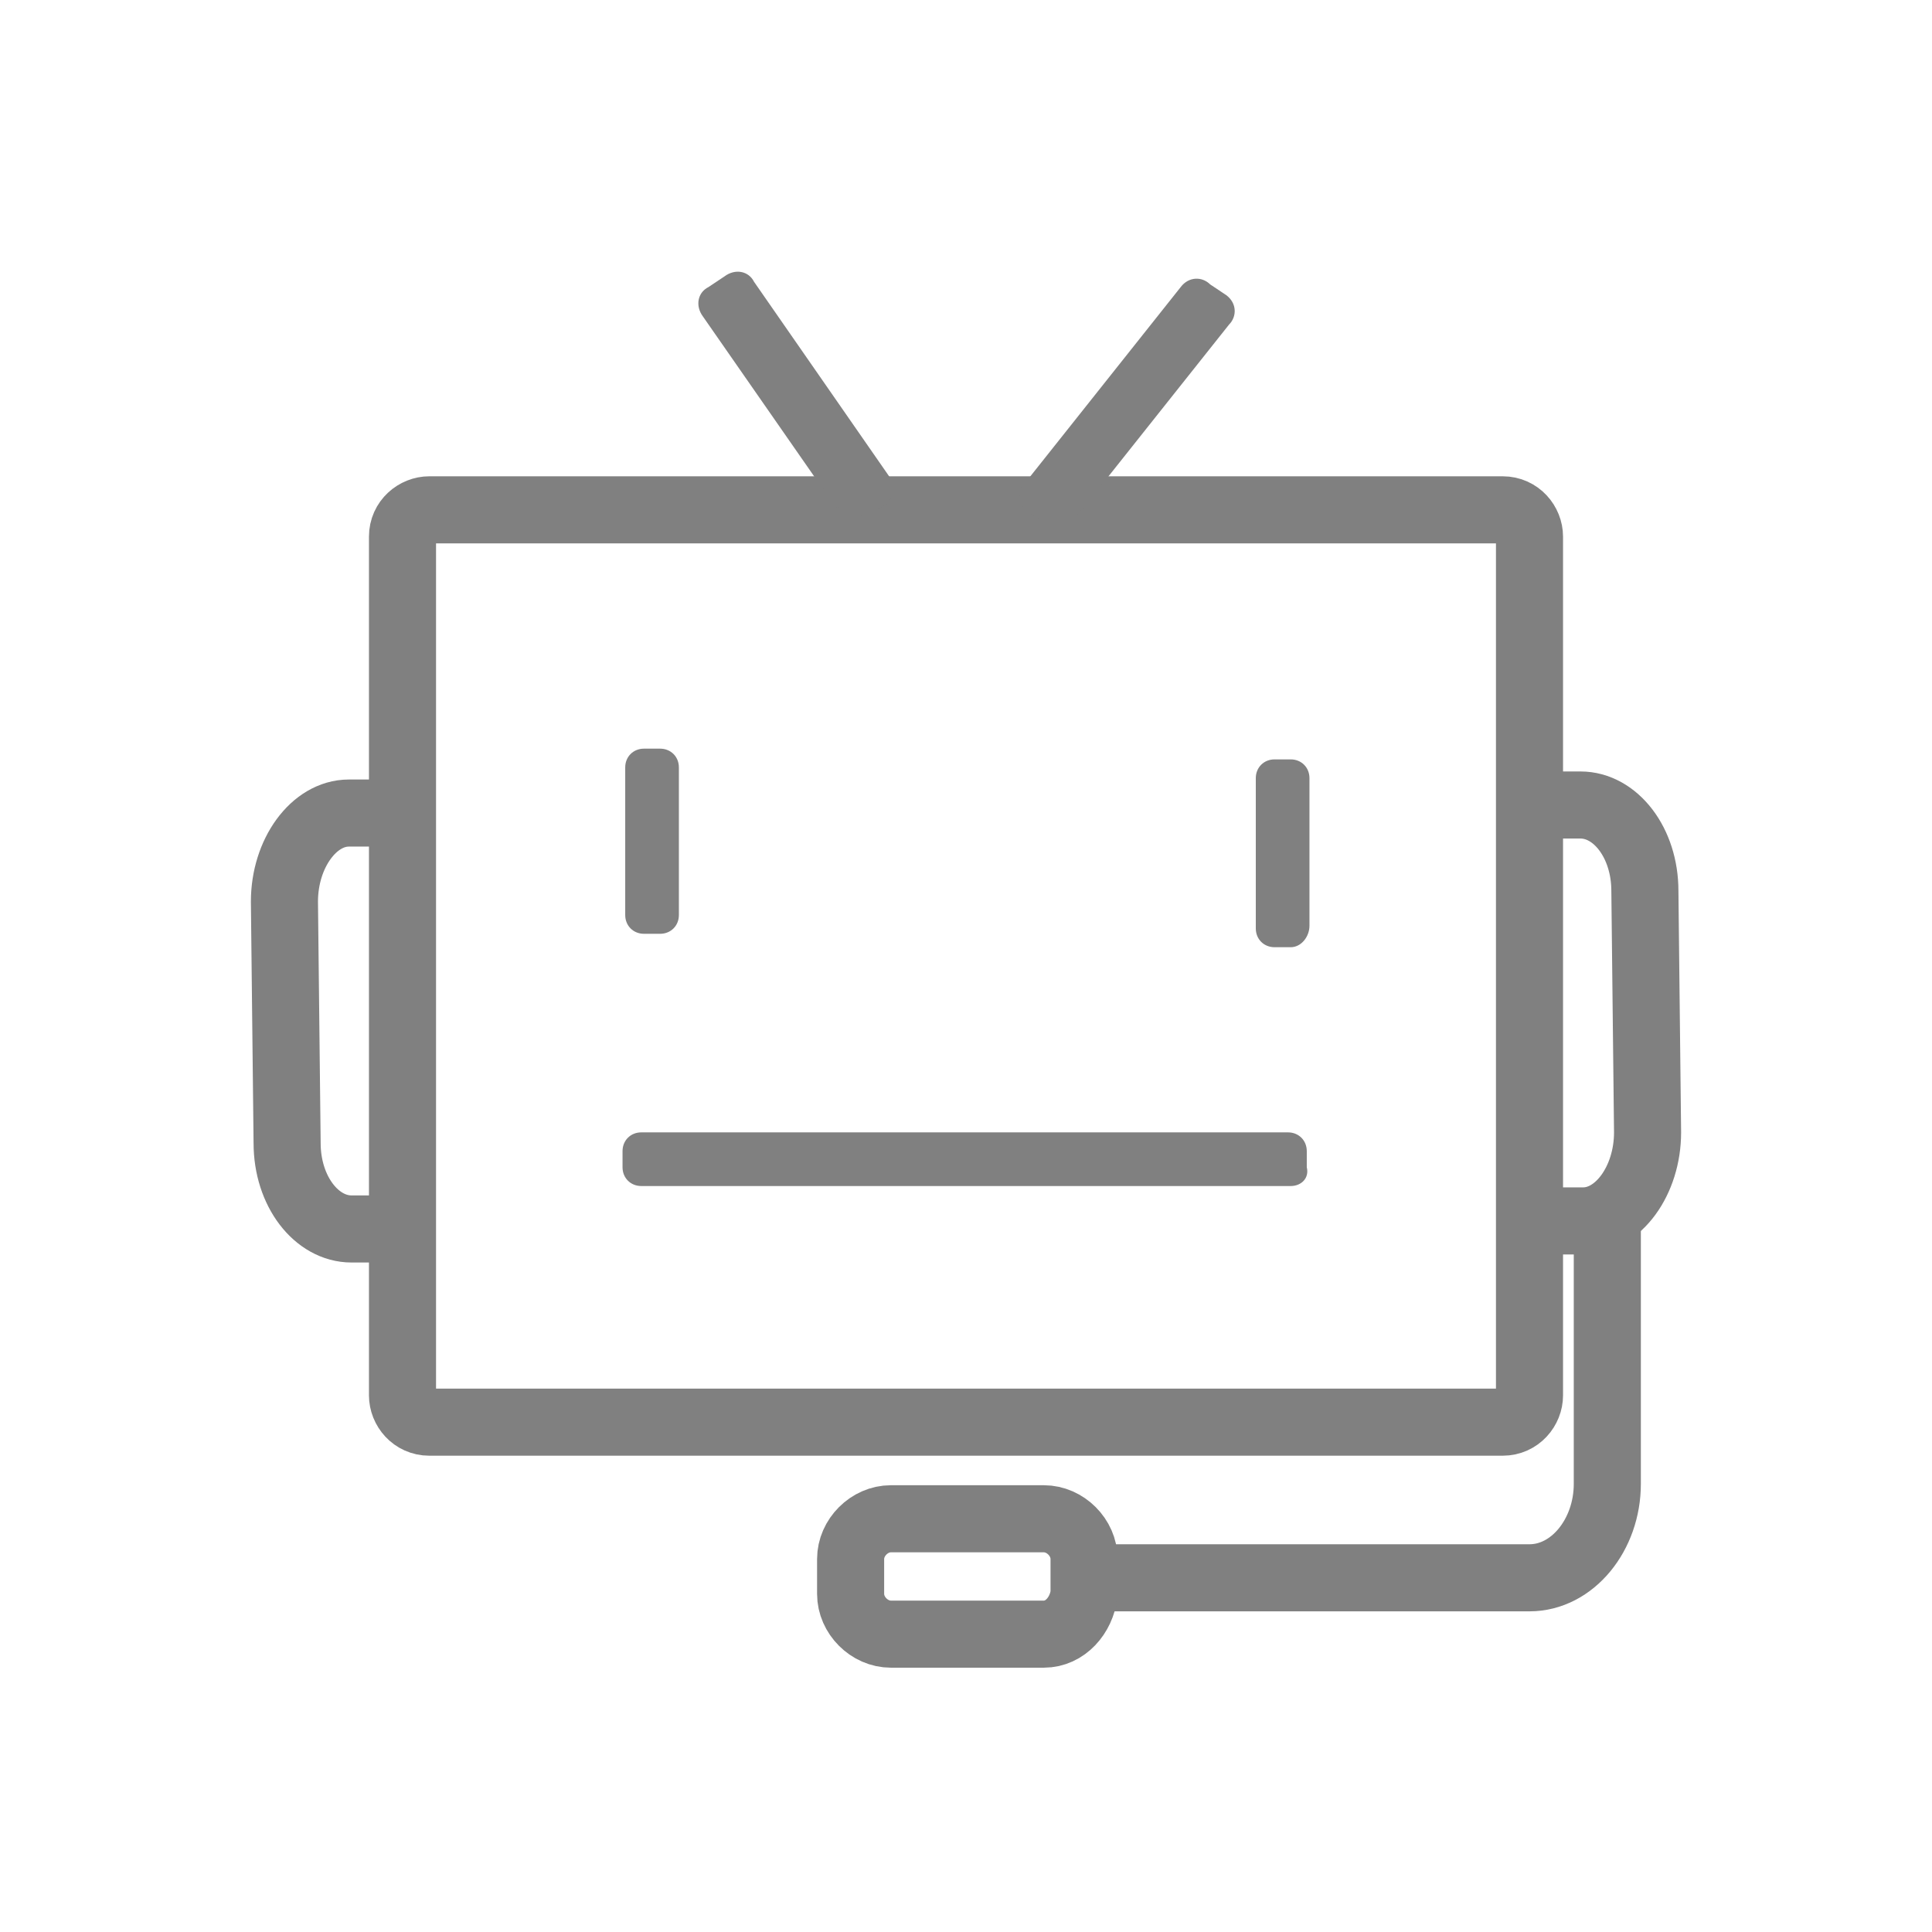
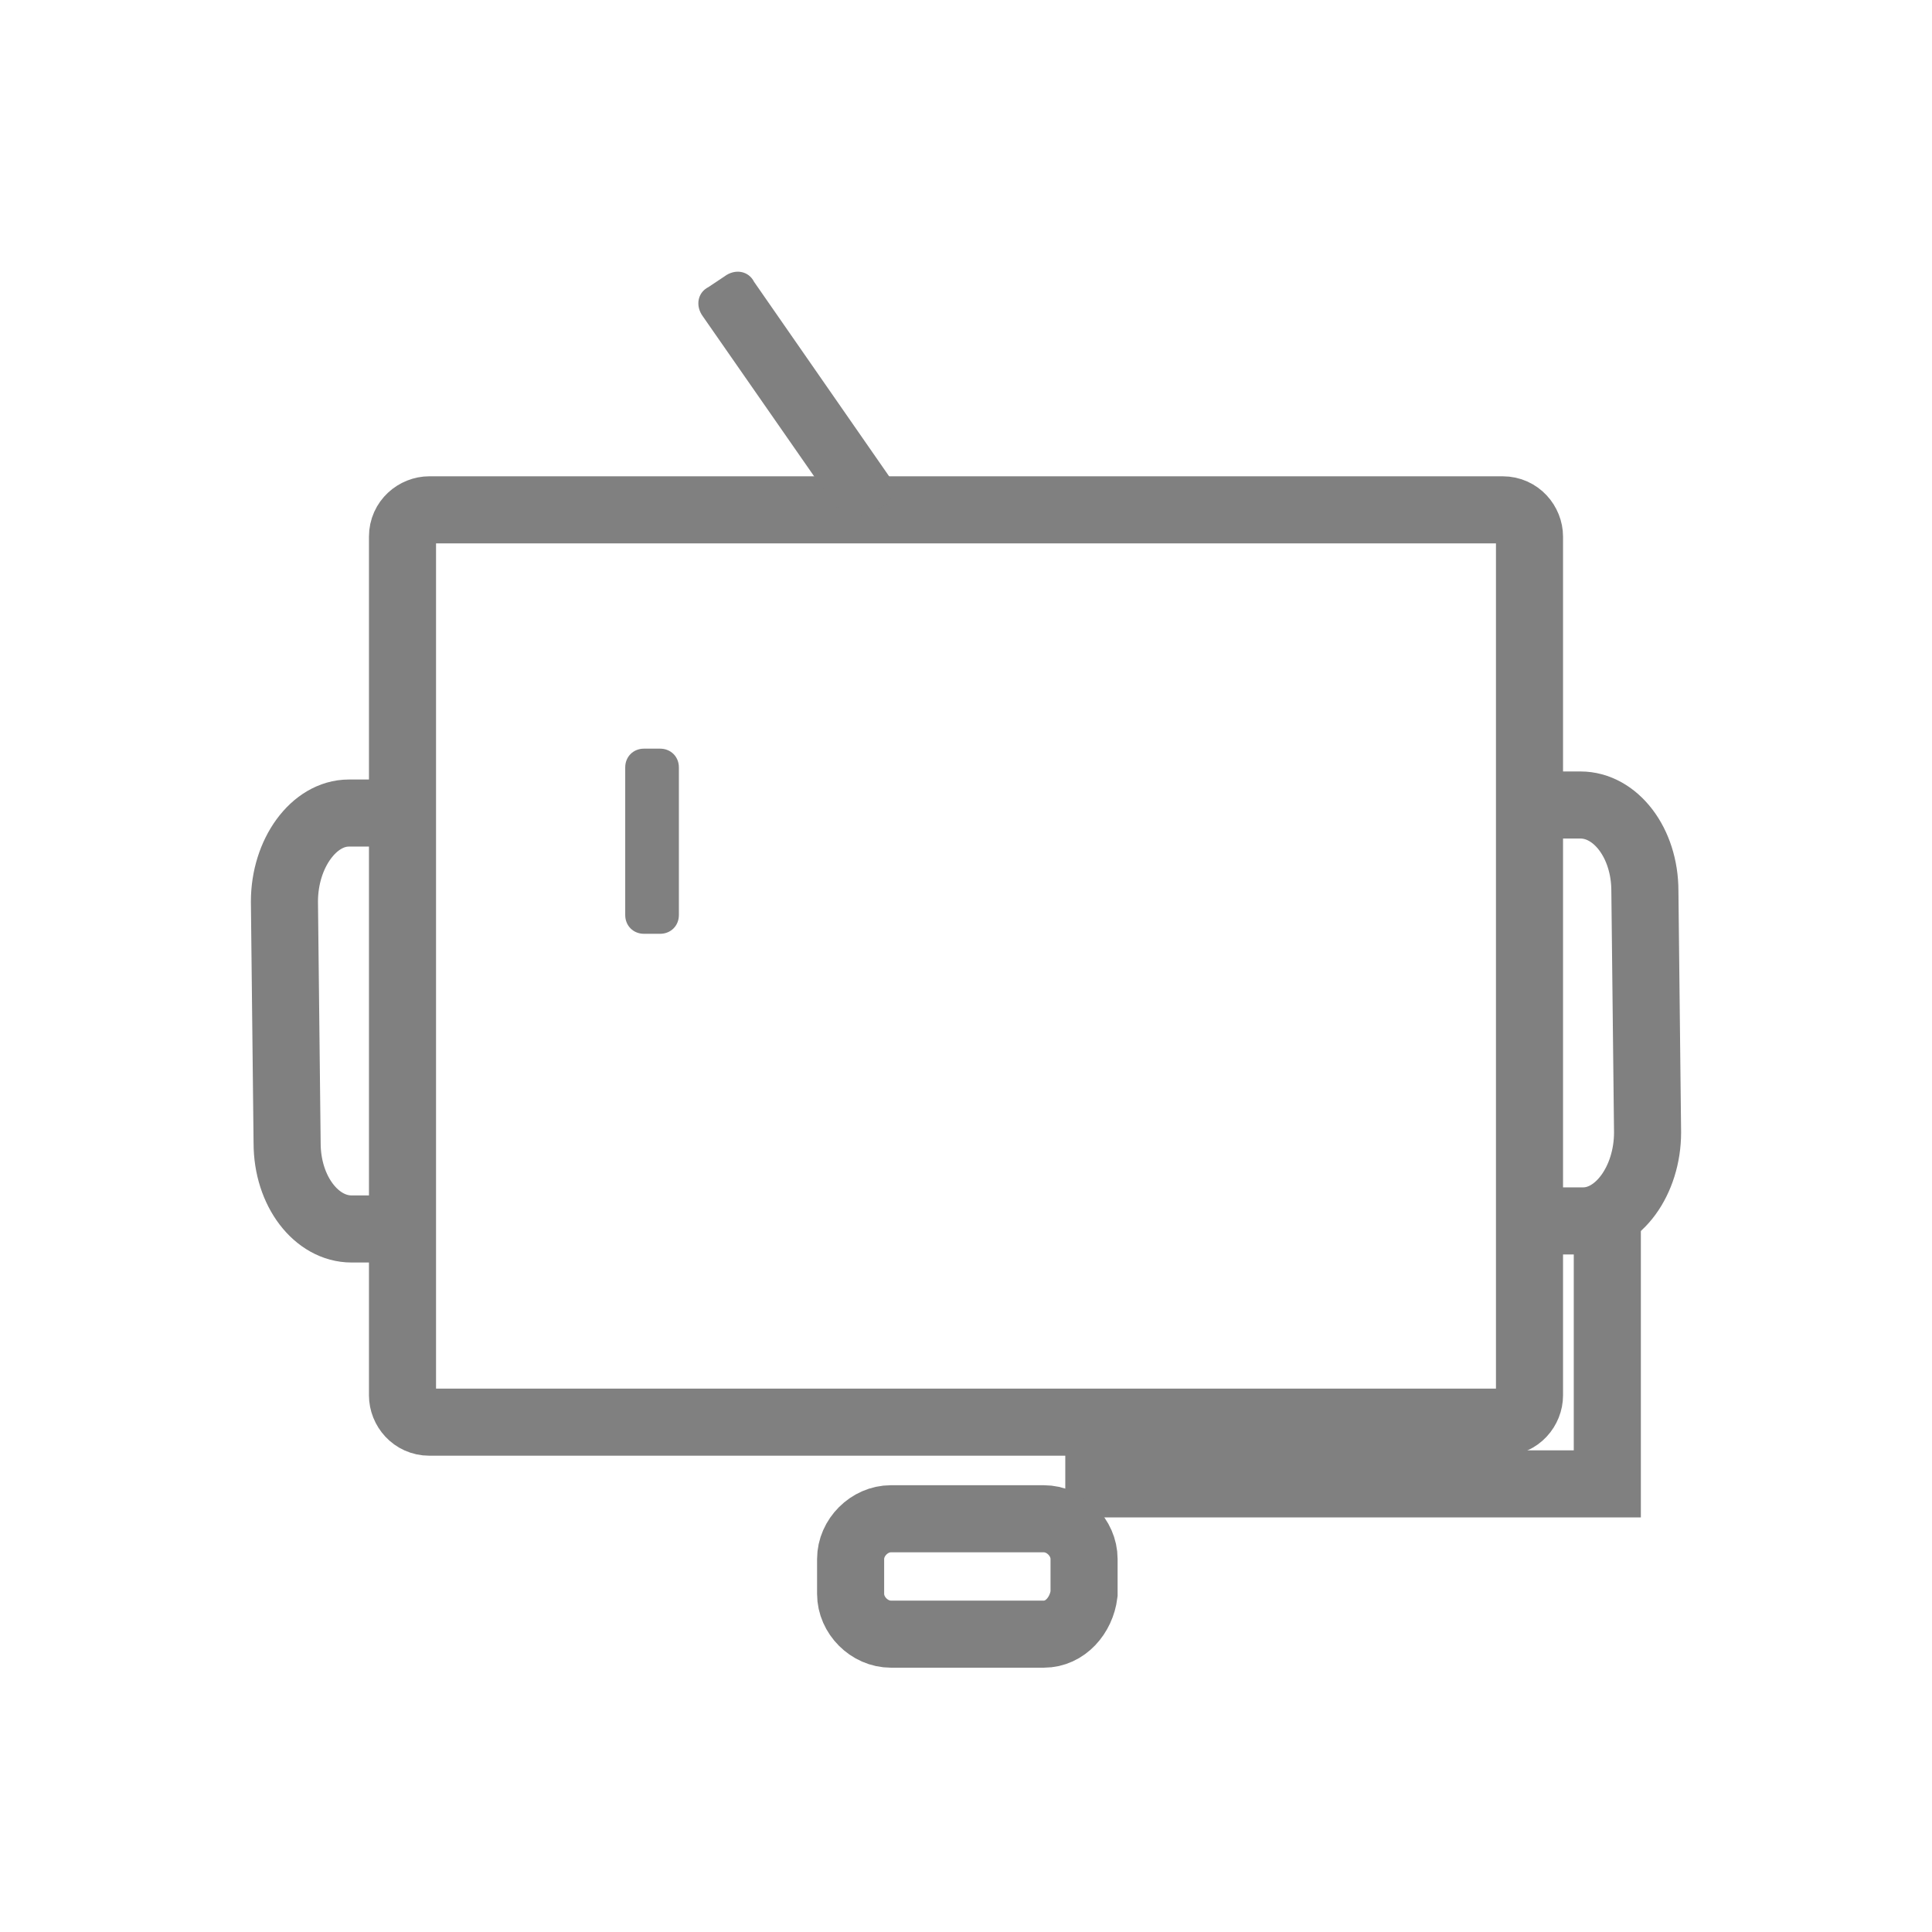
<svg xmlns="http://www.w3.org/2000/svg" version="1.1" id="Layer_1" x="0px" y="0px" viewBox="0 0 72 72" style="enable-background:new 0 0 72 72;" xml:space="preserve">
  <style type="text/css">
	.st0{fill:none;stroke:#808080;stroke-width:2.5;stroke-linecap:round;stroke-linejoin:round;stroke-miterlimit:10;}
	.st1{fill:#808080;}
	.st2{fill:none;stroke:#808080;stroke-width:2.5;stroke-miterlimit:10;}
	.st3{fill:none;stroke:#B5F180;stroke-width:2.5;stroke-miterlimit:10;}
	.st4{fill:none;stroke:#80FA80;stroke-width:2.5;stroke-miterlimit:10;}
</style>
  <g>
    <path class="st0" d="M56,53H16c-0.6,0-1-0.5-1-1V20c0-0.6,0.5-1,1-1h40c0.6,0,1,0.5,1,1v32C57,52.5,56.6,53,56,53z" />
    <g>
      <path class="st1" d="M24.6,34.8h-0.6c-0.4,0-0.7-0.3-0.7-0.7v-5.5c0-0.4,0.3-0.7,0.7-0.7h0.6c0.4,0,0.7,0.3,0.7,0.7v5.5    C25.3,34.5,25,34.8,24.6,34.8z" />
-       <path class="st1" d="M48.1,35.3h-0.6c-0.4,0-0.7-0.3-0.7-0.7V29c0-0.4,0.3-0.7,0.7-0.7h0.6c0.4,0,0.7,0.3,0.7,0.7v5.5    C48.8,34.9,48.5,35.3,48.1,35.3z" />
    </g>
    <path class="st2" d="M16,43.2" />
    <path class="st3" d="M15.3,33" />
    <path class="st2" d="M16,43.2" />
    <path class="st4" d="M36,43.5" />
    <path class="st4" d="M36,44.5" />
    <path class="st4" d="M36,45.9" />
    <path class="st4" d="M36,57.7" />
-     <path class="st2" d="M59.9,45.6v9.7c0,1.9-1.3,3.5-2.9,3.5H39.7" />
+     <path class="st2" d="M59.9,45.6v9.7H39.7" />
    <path class="st2" d="M38.9,60.9h-5.7c-0.8,0-1.5-0.7-1.5-1.5v-1.3c0-0.8,0.7-1.5,1.5-1.5h5.7c0.8,0,1.5,0.7,1.5,1.5v1.3   C40.3,60.2,39.7,60.9,38.9,60.9z" />
-     <path class="st1" d="M48.1,44.2H23.9c-0.4,0-0.7-0.3-0.7-0.7v-0.6c0-0.4,0.3-0.7,0.7-0.7h24.1c0.4,0,0.7,0.3,0.7,0.7v0.6   C48.8,43.9,48.5,44.2,48.1,44.2z" />
    <g>
      <path class="st2" d="M57.1,30l0.9,0l0.2,0l0.7,0c1.3,0,2.4,1.4,2.4,3.2l0.1,9c0,1.8-1.1,3.3-2.4,3.3l-0.7,0l-0.2,0l-0.9,0" />
      <path class="st2" d="M14.9,45.8l-0.9,0l-0.2,0l-0.7,0c-1.3,0-2.4-1.4-2.4-3.2l-0.1-9c0-1.8,1.1-3.3,2.4-3.3l0.7,0l0.2,0l0.9,0" />
    </g>
    <g>
      <path class="st1" d="M32.9,18.9L32.7,19c-0.6,0.4-1.3,0.2-1.7-0.3l-4.8-6.9c-0.3-0.4-0.2-0.9,0.2-1.1l0.6-0.4    c0.4-0.3,0.9-0.2,1.1,0.2l5,7.2C33.4,18.1,33.3,18.6,32.9,18.9z" />
-       <path class="st1" d="M38.9,19.5l-0.6-0.4c-0.4-0.3-0.4-0.8-0.1-1.1l5.8-7.3c0.3-0.4,0.8-0.4,1.1-0.1l0.6,0.4    c0.4,0.3,0.4,0.8,0.1,1.1L40,19.4C39.8,19.7,39.2,19.8,38.9,19.5z" />
    </g>
  </g>
</svg>